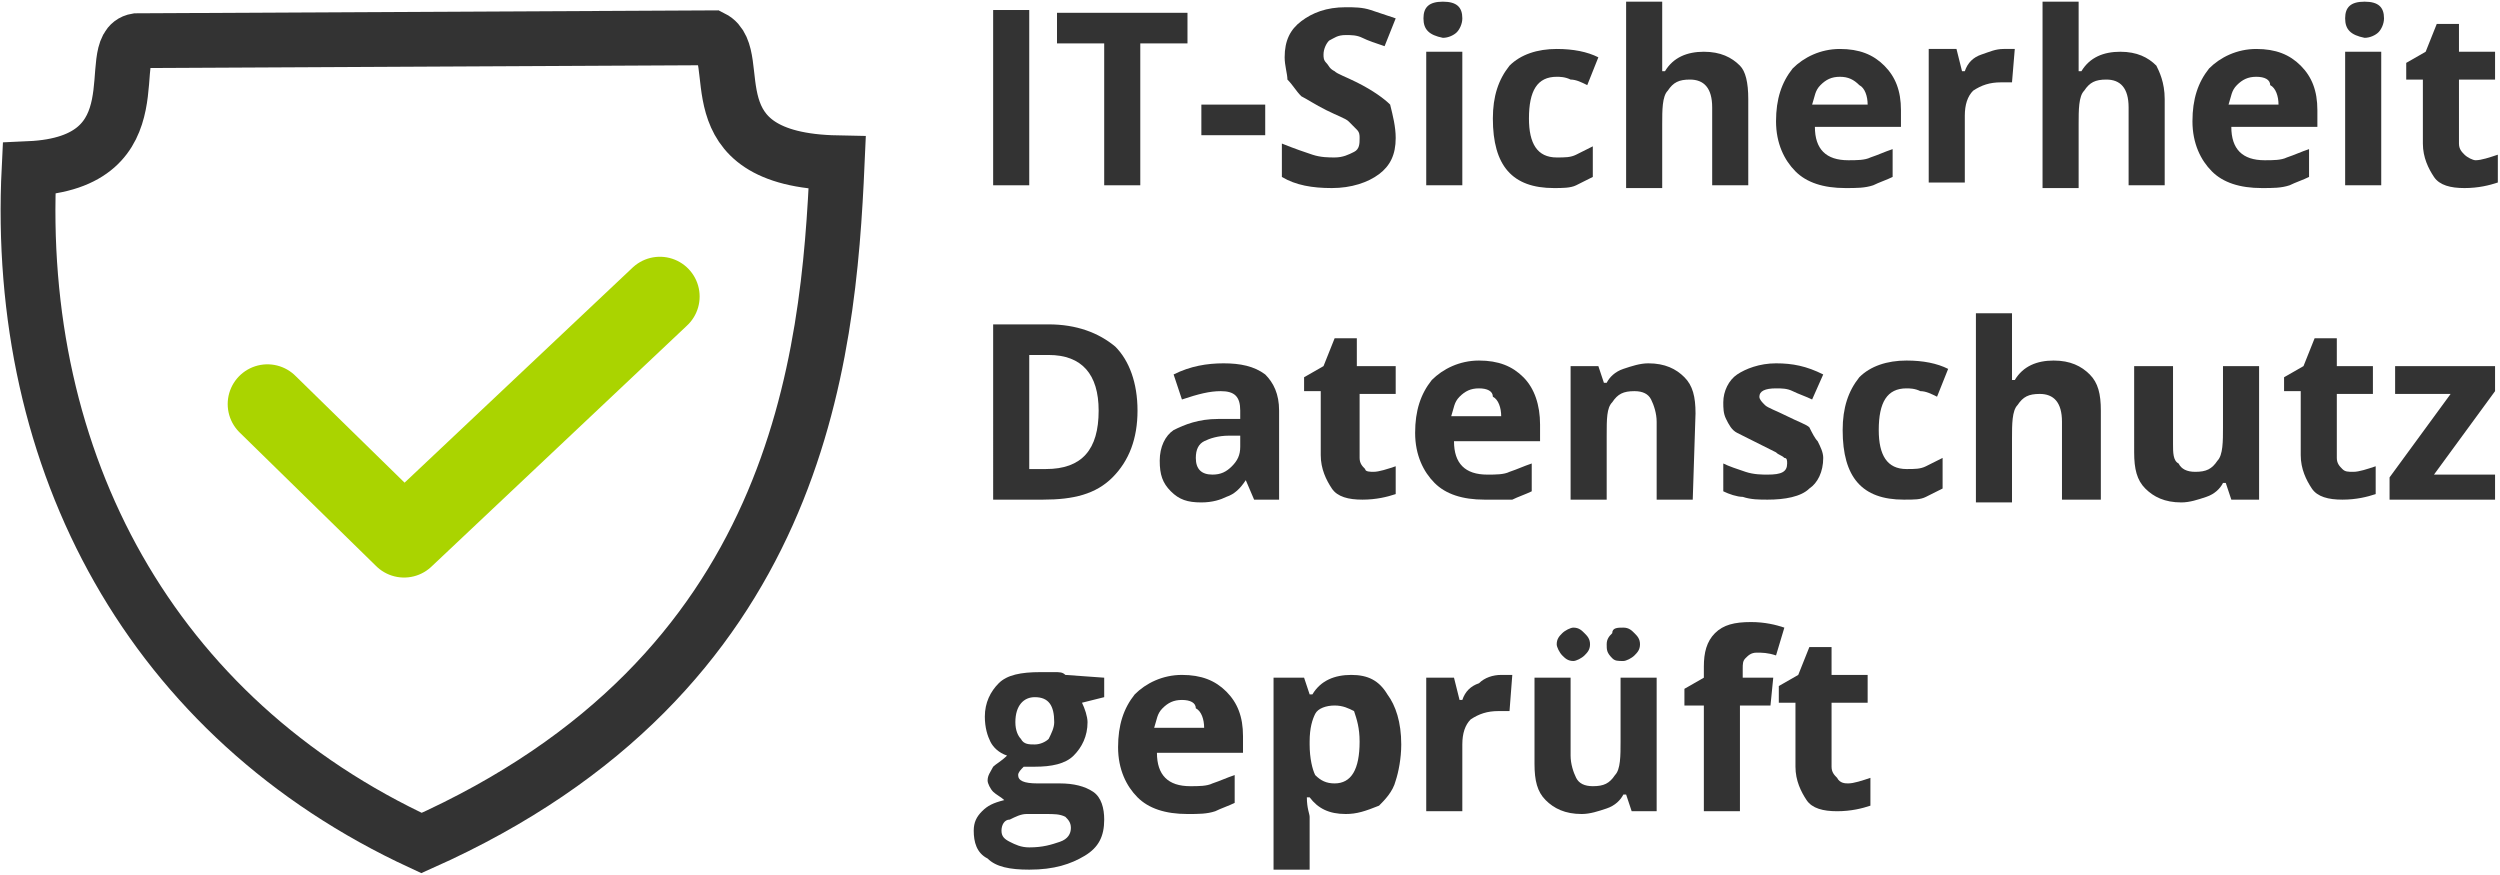
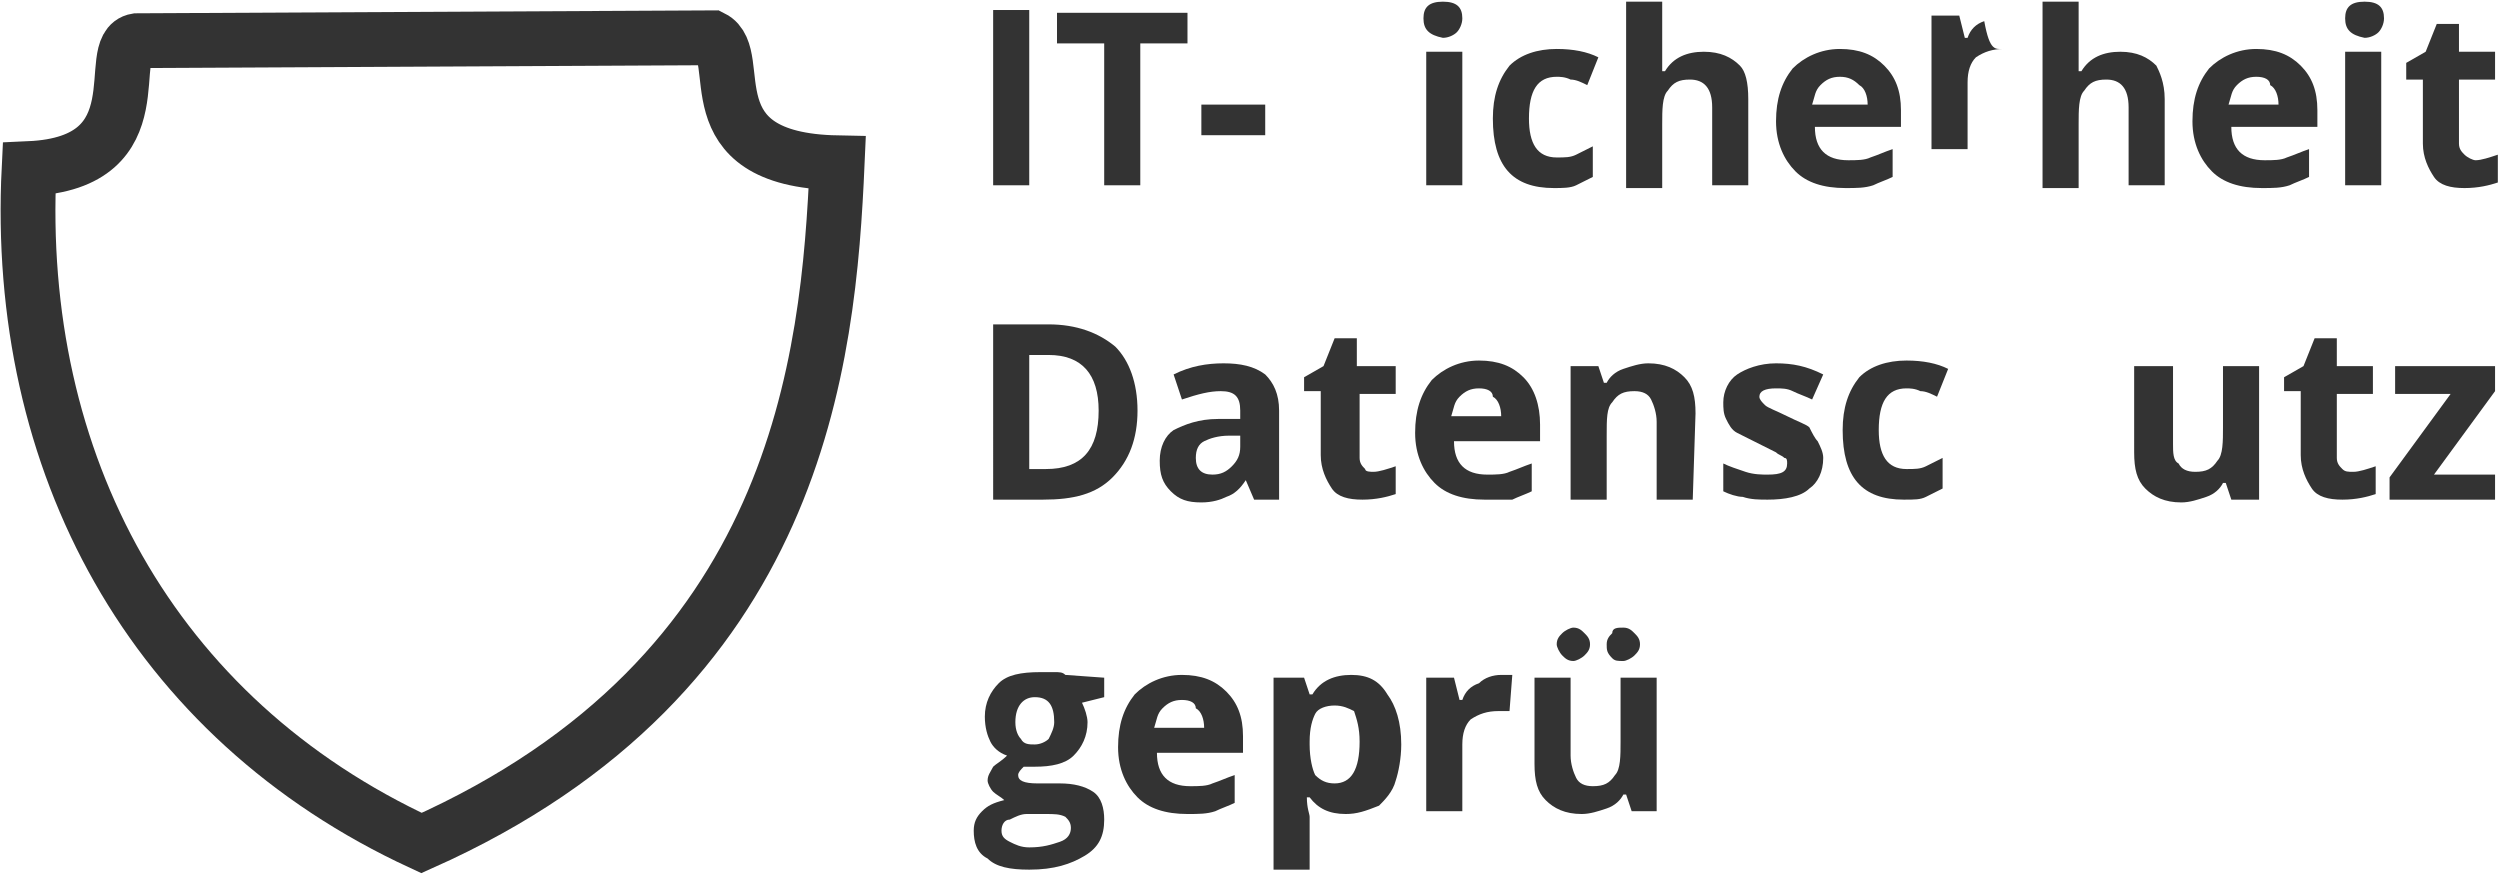
<svg xmlns="http://www.w3.org/2000/svg" xmlns:ns1="http://www.inkscape.org/namespaces/inkscape" xmlns:ns2="http://sodipodi.sourceforge.net/DTD/sodipodi-0.dtd" version="1.1" id="svg8" ns1:version="1.0.2 (e86c870879, 2021-01-15)" ns2:docname="it-datenschutz.svg" x="0px" y="0px" viewBox="0 0 86 30.1" style="enable-background:new 0 0 86 30.1;" xml:space="preserve" width="1920" height="672">
  <style type="text/css">
	.st0{fill:none;stroke:#AAD400;stroke-width:2.735;stroke-linecap:round;stroke-linejoin:round;stroke-miterlimit:11.339;}
	.st1{fill:none;stroke:#333333;stroke-width:1.885;stroke-miterlimit:11.339;}
	.st2{fill:#333333;}
</style>
  <ns2:namedview bordercolor="#666666" borderopacity="1.0" fit-margin-bottom="0" fit-margin-left="0" fit-margin-right="0" fit-margin-top="0" id="base" ns1:current-layer="layer1" ns1:cx="39.600938" ns1:cy="41.485926" ns1:document-rotation="0" ns1:document-units="mm" ns1:pageopacity="0.0" ns1:pageshadow="2" ns1:window-height="1017" ns1:window-maximized="1" ns1:window-width="1920" ns1:window-x="-8" ns1:window-y="-8" ns1:zoom="11.2" pagecolor="#ffffff" showgrid="false">
	</ns2:namedview>
-   <path id="path3609" ns2:nodetypes="ccc" class="st0" d="M9.2,13.9l4.7,4.6l8.8-8.3" />
  <path id="path3611" ns2:nodetypes="ccccccc" class="st1" d="M4.7,1.4l19.8-0.1c1.2,0.6-0.8,4.2,4.3,4.3  c-0.3,6.8-1.3,17.6-14.3,23.4C5.2,24.7,0.5,15.9,1,5.8C5.5,5.6,3.5,1.6,4.7,1.4L4.7,1.4z" />
  <g id="text3615" transform="matrix(0.955,0,0,0.957,3.127,7.235)">
    <path id="path3621" class="st2" d="M32.5-0.9v-6.3h1.3v6.3H32.5z" />
    <path id="path3623" class="st2" d="M37.8-0.9h-1.3V-6h-1.7v-1.1h4.7V-6h-1.7V-0.9z" />
    <path id="path3625" class="st2" d="M40-2.7v-1.1h2.3v1.1H40z" />
-     <path id="path3627" class="st2" d="M47-2.6c0,0.6-0.2,1-0.6,1.3c-0.4,0.3-1,0.5-1.7,0.5c-0.7,0-1.3-0.1-1.8-0.4v-1.2   C43.4-2.2,43.7-2.1,44-2c0.3,0.1,0.6,0.1,0.8,0.1c0.3,0,0.5-0.1,0.7-0.2c0.2-0.1,0.2-0.3,0.2-0.5c0-0.1,0-0.2-0.1-0.3   c-0.1-0.1-0.2-0.2-0.3-0.3c-0.1-0.1-0.4-0.2-0.8-0.4c-0.4-0.2-0.7-0.4-0.9-0.5c-0.2-0.2-0.3-0.4-0.5-0.6C43.1-4.9,43-5.2,43-5.5   c0-0.6,0.2-1,0.6-1.3c0.4-0.3,0.9-0.5,1.6-0.5c0.3,0,0.6,0,0.9,0.1c0.3,0.1,0.6,0.2,0.9,0.3l-0.4,1c-0.3-0.1-0.6-0.2-0.8-0.3   c-0.2-0.1-0.4-0.1-0.6-0.1c-0.3,0-0.4,0.1-0.6,0.2c-0.1,0.1-0.2,0.3-0.2,0.5c0,0.1,0,0.2,0.1,0.3c0.1,0.1,0.1,0.2,0.3,0.3   c0.1,0.1,0.4,0.2,0.8,0.4c0.6,0.3,1,0.6,1.2,0.8C46.9-3.4,47-3,47-2.6L47-2.6z" />
    <path id="path3629" class="st2" d="M48-6.9c0-0.4,0.2-0.6,0.7-0.6c0.5,0,0.7,0.2,0.7,0.6c0,0.2-0.1,0.4-0.2,0.5   c-0.1,0.1-0.3,0.2-0.5,0.2C48.2-6.3,48-6.5,48-6.9L48-6.9z M49.4-0.9h-1.3v-4.8h1.3V-0.9z" />
    <path id="path3631" class="st2" d="M52.7-0.8c-1.5,0-2.2-0.8-2.2-2.5c0-0.8,0.2-1.4,0.6-1.9c0.4-0.4,1-0.6,1.7-0.6   c0.6,0,1.1,0.1,1.5,0.3l-0.4,1c-0.2-0.1-0.4-0.2-0.6-0.2c-0.2-0.1-0.4-0.1-0.5-0.1c-0.7,0-1,0.5-1,1.5c0,0.9,0.3,1.4,1,1.4   c0.3,0,0.5,0,0.7-0.1c0.2-0.1,0.4-0.2,0.6-0.3v1.1c-0.2,0.1-0.4,0.2-0.6,0.3C53.3-0.8,53-0.8,52.7-0.8L52.7-0.8z" />
    <path id="path3633" class="st2" d="M59.7-0.9h-1.3v-2.8c0-0.7-0.3-1-0.8-1c-0.4,0-0.6,0.1-0.8,0.4c-0.2,0.2-0.2,0.7-0.2,1.2v2.3   h-1.3v-6.7h1.3v1.4c0,0.1,0,0.4,0,0.7l0,0.4h0.1c0.3-0.5,0.8-0.7,1.4-0.7c0.6,0,1,0.2,1.3,0.5C59.6-5,59.7-4.6,59.7-4L59.7-0.9z" />
    <path id="path3635" class="st2" d="M63-4.8c-0.3,0-0.5,0.1-0.7,0.3c-0.2,0.2-0.2,0.4-0.3,0.7H64c0-0.3-0.1-0.6-0.3-0.7   C63.5-4.7,63.3-4.8,63-4.8z M63.2-0.8c-0.8,0-1.4-0.2-1.8-0.6c-0.4-0.4-0.7-1-0.7-1.8c0-0.8,0.2-1.4,0.6-1.9c0.4-0.4,1-0.7,1.7-0.7   c0.7,0,1.2,0.2,1.6,0.6c0.4,0.4,0.6,0.9,0.6,1.6v0.6h-3.1c0,0.4,0.1,0.7,0.3,0.9c0.2,0.2,0.5,0.3,0.9,0.3c0.3,0,0.6,0,0.8-0.1   c0.3-0.1,0.5-0.2,0.8-0.3v1c-0.2,0.1-0.5,0.2-0.7,0.3C63.9-0.8,63.6-0.8,63.2-0.8L63.2-0.8z" />
-     <path id="path3637" class="st2" d="M68.9-5.8c0.2,0,0.3,0,0.4,0l-0.1,1.2c-0.1,0-0.2,0-0.4,0c-0.4,0-0.7,0.1-1,0.3   c-0.2,0.2-0.3,0.5-0.3,0.9v2.4h-1.3v-4.8h1l0.2,0.8h0.1c0.1-0.3,0.3-0.5,0.6-0.6C68.4-5.7,68.6-5.8,68.9-5.8L68.9-5.8z" />
+     <path id="path3637" class="st2" d="M68.9-5.8c0.2,0,0.3,0,0.4,0c-0.1,0-0.2,0-0.4,0c-0.4,0-0.7,0.1-1,0.3   c-0.2,0.2-0.3,0.5-0.3,0.9v2.4h-1.3v-4.8h1l0.2,0.8h0.1c0.1-0.3,0.3-0.5,0.6-0.6C68.4-5.7,68.6-5.8,68.9-5.8L68.9-5.8z" />
    <path id="path3639" class="st2" d="M74.7-0.9h-1.3v-2.8c0-0.7-0.3-1-0.8-1c-0.4,0-0.6,0.1-0.8,0.4c-0.2,0.2-0.2,0.7-0.2,1.2v2.3   h-1.3v-6.7h1.3v1.4c0,0.1,0,0.4,0,0.7l0,0.4h0.1c0.3-0.5,0.8-0.7,1.4-0.7c0.6,0,1,0.2,1.3,0.5C74.5-5,74.7-4.6,74.7-4L74.7-0.9z" />
    <path id="path3641" class="st2" d="M78-4.8c-0.3,0-0.5,0.1-0.7,0.3c-0.2,0.2-0.2,0.4-0.3,0.7h1.8c0-0.3-0.1-0.6-0.3-0.7   C78.5-4.7,78.3-4.8,78-4.8L78-4.8z M78.2-0.8c-0.8,0-1.4-0.2-1.8-0.6c-0.4-0.4-0.7-1-0.7-1.8c0-0.8,0.2-1.4,0.6-1.9   c0.4-0.4,1-0.7,1.7-0.7c0.7,0,1.2,0.2,1.6,0.6c0.4,0.4,0.6,0.9,0.6,1.6v0.6h-3.1c0,0.4,0.1,0.7,0.3,0.9c0.2,0.2,0.5,0.3,0.9,0.3   c0.3,0,0.6,0,0.8-0.1c0.3-0.1,0.5-0.2,0.8-0.3v1c-0.2,0.1-0.5,0.2-0.7,0.3C78.9-0.8,78.6-0.8,78.2-0.8L78.2-0.8z" />
    <path id="path3643" class="st2" d="M81.2-6.9c0-0.4,0.2-0.6,0.7-0.6c0.5,0,0.7,0.2,0.7,0.6c0,0.2-0.1,0.4-0.2,0.5   c-0.1,0.1-0.3,0.2-0.5,0.2C81.4-6.3,81.2-6.5,81.2-6.9L81.2-6.9z M82.5-0.9h-1.3v-4.8h1.3V-0.9z" />
    <path id="path3645" class="st2" d="M85.9-1.8c0.2,0,0.5-0.1,0.8-0.2v1c-0.3,0.1-0.7,0.2-1.2,0.2c-0.5,0-0.9-0.1-1.1-0.4   c-0.2-0.3-0.4-0.7-0.4-1.2v-2.3h-0.6v-0.6l0.7-0.4l0.4-1h0.8v1h1.3v1h-1.3v2.3c0,0.2,0.1,0.3,0.2,0.4C85.6-1.9,85.8-1.8,85.9-1.8   L85.9-1.8z" />
    <path id="path3647" class="st2" d="M37.7,7.2c0,1-0.3,1.8-0.9,2.4c-0.6,0.6-1.4,0.8-2.5,0.8h-1.8V4.1h2c1,0,1.8,0.3,2.4,0.8   C37.4,5.4,37.7,6.2,37.7,7.2z M36.3,7.2c0-1.3-0.6-2-1.8-2h-0.7v4.1h0.6C35.7,9.3,36.3,8.6,36.3,7.2L36.3,7.2z" />
    <path id="path3649" class="st2" d="M41.9,10.4l-0.3-0.7h0c-0.2,0.3-0.4,0.5-0.7,0.6c-0.2,0.1-0.5,0.2-0.9,0.2   c-0.5,0-0.8-0.1-1.1-0.4c-0.3-0.3-0.4-0.6-0.4-1.1c0-0.5,0.2-0.9,0.5-1.1c0.4-0.2,0.9-0.4,1.6-0.4l0.8,0V7.2c0-0.5-0.2-0.7-0.7-0.7   c-0.4,0-0.8,0.1-1.4,0.3L39,5.9c0.6-0.3,1.2-0.4,1.8-0.4c0.6,0,1.1,0.1,1.5,0.4c0.3,0.3,0.5,0.7,0.5,1.3v3.2L41.9,10.4z M41.5,8.1   l-0.5,0c-0.4,0-0.7,0.1-0.9,0.2c-0.2,0.1-0.3,0.3-0.3,0.6c0,0.4,0.2,0.6,0.6,0.6c0.3,0,0.5-0.1,0.7-0.3c0.2-0.2,0.3-0.4,0.3-0.7   V8.1z" />
    <path id="path3651" class="st2" d="M46.2,9.4c0.2,0,0.5-0.1,0.8-0.2v1c-0.3,0.1-0.7,0.2-1.2,0.2c-0.5,0-0.9-0.1-1.1-0.4   c-0.2-0.3-0.4-0.7-0.4-1.2V6.5h-0.6V6l0.7-0.4l0.4-1h0.8v1H47v1h-1.3v2.3c0,0.2,0.1,0.3,0.2,0.4C45.9,9.4,46.1,9.4,46.2,9.4   L46.2,9.4z" />
    <path id="path3653" class="st2" d="M50,6.4c-0.3,0-0.5,0.1-0.7,0.3c-0.2,0.2-0.2,0.4-0.3,0.7h1.8c0-0.3-0.1-0.6-0.3-0.7   C50.5,6.5,50.3,6.4,50,6.4L50,6.4z M50.2,10.4c-0.8,0-1.4-0.2-1.8-0.6s-0.7-1-0.7-1.8c0-0.8,0.2-1.4,0.6-1.9c0.4-0.4,1-0.7,1.7-0.7   c0.7,0,1.2,0.2,1.6,0.6C52,6.4,52.2,7,52.2,7.7v0.6h-3.1c0,0.4,0.1,0.7,0.3,0.9c0.2,0.2,0.5,0.3,0.9,0.3c0.3,0,0.6,0,0.8-0.1   c0.3-0.1,0.5-0.2,0.8-0.3v1c-0.2,0.1-0.5,0.2-0.7,0.3C50.9,10.4,50.6,10.4,50.2,10.4L50.2,10.4z" />
    <path id="path3655" class="st2" d="M57.7,10.4h-1.3V7.6c0-0.3-0.1-0.6-0.2-0.8c-0.1-0.2-0.3-0.3-0.6-0.3c-0.4,0-0.6,0.1-0.8,0.4   c-0.2,0.2-0.2,0.6-0.2,1.2v2.3h-1.3V5.6h1l0.2,0.6h0.1c0.1-0.2,0.3-0.4,0.6-0.5c0.3-0.1,0.6-0.2,0.9-0.2c0.6,0,1,0.2,1.3,0.5   c0.3,0.3,0.4,0.7,0.4,1.3L57.7,10.4z" />
    <path id="path3657" class="st2" d="M62.4,8.9c0,0.5-0.2,0.9-0.5,1.1c-0.3,0.3-0.9,0.4-1.5,0.4c-0.3,0-0.6,0-0.9-0.1   c-0.2,0-0.5-0.1-0.7-0.2V9.1c0.2,0.1,0.5,0.2,0.8,0.3c0.3,0.1,0.6,0.1,0.8,0.1c0.5,0,0.7-0.1,0.7-0.4c0-0.1,0-0.2-0.1-0.2   c-0.1-0.1-0.2-0.1-0.3-0.2c-0.2-0.1-0.4-0.2-0.6-0.3c-0.4-0.2-0.6-0.3-0.8-0.4c-0.2-0.1-0.3-0.3-0.4-0.5c-0.1-0.2-0.1-0.4-0.1-0.6   c0-0.4,0.2-0.8,0.5-1c0.3-0.2,0.8-0.4,1.4-0.4c0.6,0,1.1,0.1,1.7,0.4l-0.4,0.9c-0.2-0.1-0.5-0.2-0.7-0.3c-0.2-0.1-0.4-0.1-0.6-0.1   c-0.4,0-0.6,0.1-0.6,0.3c0,0.1,0.1,0.2,0.2,0.3c0.1,0.1,0.4,0.2,0.8,0.4c0.4,0.2,0.7,0.3,0.8,0.4C62,8,62.1,8.2,62.2,8.3   C62.3,8.5,62.4,8.7,62.4,8.9L62.4,8.9z" />
    <path id="path3659" class="st2" d="M65.3,10.4c-1.5,0-2.2-0.8-2.2-2.5c0-0.8,0.2-1.4,0.6-1.9c0.4-0.4,1-0.6,1.7-0.6   c0.6,0,1.1,0.1,1.5,0.3l-0.4,1c-0.2-0.1-0.4-0.2-0.6-0.2c-0.2-0.1-0.4-0.1-0.5-0.1c-0.7,0-1,0.5-1,1.5c0,0.9,0.3,1.4,1,1.4   c0.3,0,0.5,0,0.7-0.1c0.2-0.1,0.4-0.2,0.6-0.3v1.1c-0.2,0.1-0.4,0.2-0.6,0.3C65.9,10.4,65.7,10.4,65.3,10.4L65.3,10.4z" />
-     <path id="path3661" class="st2" d="M72.3,10.4H71V7.6c0-0.7-0.3-1-0.8-1c-0.4,0-0.6,0.1-0.8,0.4c-0.2,0.2-0.2,0.7-0.2,1.2v2.3h-1.3   V3.7h1.3V5c0,0.1,0,0.4,0,0.7l0,0.4h0.1c0.3-0.5,0.8-0.7,1.4-0.7c0.6,0,1,0.2,1.3,0.5c0.3,0.3,0.4,0.7,0.4,1.3V10.4z" />
    <path id="path3663" class="st2" d="M77.1,10.4l-0.2-0.6h-0.1c-0.1,0.2-0.3,0.4-0.6,0.5c-0.3,0.1-0.6,0.2-0.9,0.2   c-0.6,0-1-0.2-1.3-0.5c-0.3-0.3-0.4-0.7-0.4-1.3V5.6H75v2.8C75,8.7,75,9,75.2,9.1c0.1,0.2,0.3,0.3,0.6,0.3c0.4,0,0.6-0.1,0.8-0.4   c0.2-0.2,0.2-0.7,0.2-1.2V5.6h1.3v4.8L77.1,10.4z" />
    <path id="path3665" class="st2" d="M81.5,9.4c0.2,0,0.5-0.1,0.8-0.2v1c-0.3,0.1-0.7,0.2-1.2,0.2c-0.5,0-0.9-0.1-1.1-0.4   c-0.2-0.3-0.4-0.7-0.4-1.2V6.5H79V6l0.7-0.4l0.4-1h0.8v1h1.3v1h-1.3v2.3c0,0.2,0.1,0.3,0.2,0.4C81.2,9.4,81.3,9.4,81.5,9.4   L81.5,9.4z" />
    <path id="path3667" class="st2" d="M86.6,10.4h-3.8V9.6l2.2-3H83v-1h3.6v0.9l-2.2,3h2.2V10.4z" />
    <path id="path3669" class="st2" d="M36.5,16.8v0.7l-0.8,0.2c0.1,0.2,0.2,0.5,0.2,0.7c0,0.5-0.2,0.9-0.5,1.2   C35.1,19.9,34.6,20,34,20l-0.2,0l-0.2,0c-0.1,0.1-0.2,0.2-0.2,0.3c0,0.2,0.2,0.3,0.7,0.3h0.8c0.5,0,0.9,0.1,1.2,0.3   c0.3,0.2,0.4,0.6,0.4,1c0,0.6-0.2,1-0.7,1.3c-0.5,0.3-1.1,0.5-2,0.5c-0.7,0-1.2-0.1-1.5-0.4c-0.4-0.2-0.5-0.6-0.5-1   c0-0.3,0.1-0.5,0.3-0.7c0.2-0.2,0.4-0.3,0.8-0.4c-0.1-0.1-0.3-0.2-0.4-0.3c-0.1-0.1-0.2-0.3-0.2-0.4c0-0.2,0.1-0.3,0.2-0.5   c0.1-0.1,0.3-0.2,0.5-0.4c-0.3-0.1-0.5-0.3-0.6-0.5c-0.1-0.2-0.2-0.5-0.2-0.9c0-0.5,0.2-0.9,0.5-1.2c0.3-0.3,0.8-0.4,1.5-0.4   c0.1,0,0.3,0,0.5,0c0.2,0,0.3,0,0.4,0.1L36.5,16.8z M32.8,22.3c0,0.2,0.1,0.3,0.3,0.4c0.2,0.1,0.4,0.2,0.7,0.2   c0.5,0,0.8-0.1,1.1-0.2c0.3-0.1,0.4-0.3,0.4-0.5c0-0.2-0.1-0.3-0.2-0.4c-0.2-0.1-0.4-0.1-0.7-0.1h-0.7c-0.2,0-0.4,0.1-0.6,0.2   C32.9,21.9,32.8,22.1,32.8,22.3L32.8,22.3z M33.3,18.4c0,0.3,0.1,0.5,0.2,0.6c0.1,0.2,0.3,0.2,0.5,0.2c0.2,0,0.4-0.1,0.5-0.2   c0.1-0.2,0.2-0.4,0.2-0.6c0-0.6-0.2-0.9-0.7-0.9C33.6,17.5,33.3,17.8,33.3,18.4z" />
    <path id="path3671" class="st2" d="M39.3,17.6c-0.3,0-0.5,0.1-0.7,0.3c-0.2,0.2-0.2,0.4-0.3,0.7h1.8c0-0.3-0.1-0.6-0.3-0.7   C39.8,17.7,39.6,17.6,39.3,17.6L39.3,17.6z M39.5,21.7c-0.8,0-1.4-0.2-1.8-0.6c-0.4-0.4-0.7-1-0.7-1.8c0-0.8,0.2-1.4,0.6-1.9   c0.4-0.4,1-0.7,1.7-0.7c0.7,0,1.2,0.2,1.6,0.6c0.4,0.4,0.6,0.9,0.6,1.6v0.6h-3.1c0,0.4,0.1,0.7,0.3,0.9c0.2,0.2,0.5,0.3,0.9,0.3   c0.3,0,0.6,0,0.8-0.1c0.3-0.1,0.5-0.2,0.8-0.3v1c-0.2,0.1-0.5,0.2-0.7,0.3C40.2,21.7,39.9,21.7,39.5,21.7L39.5,21.7z" />
    <path id="path3673" class="st2" d="M45.2,21.7c-0.6,0-1-0.2-1.3-0.6h-0.1c0,0.4,0.1,0.6,0.1,0.7v1.9h-1.3v-6.9h1.1l0.2,0.6h0.1   c0.3-0.5,0.8-0.7,1.4-0.7c0.6,0,1,0.2,1.3,0.7c0.3,0.4,0.5,1,0.5,1.8c0,0.5-0.1,1-0.2,1.3c-0.1,0.4-0.4,0.7-0.6,0.9   C45.9,21.6,45.6,21.7,45.2,21.7L45.2,21.7z M44.8,17.8c-0.3,0-0.6,0.1-0.7,0.3c-0.1,0.2-0.2,0.5-0.2,1v0.1c0,0.5,0.1,0.9,0.2,1.1   c0.2,0.2,0.4,0.3,0.7,0.3c0.6,0,0.9-0.5,0.9-1.5c0-0.5-0.1-0.8-0.2-1.1C45.3,17.9,45.1,17.8,44.8,17.8L44.8,17.8z" />
    <path id="path3675" class="st2" d="M50.8,16.7c0.2,0,0.3,0,0.4,0L51.1,18c-0.1,0-0.2,0-0.4,0c-0.4,0-0.7,0.1-1,0.3   c-0.2,0.2-0.3,0.5-0.3,0.9v2.4h-1.3v-4.8h1l0.2,0.8h0.1c0.1-0.3,0.3-0.5,0.6-0.6C50.2,16.8,50.5,16.7,50.8,16.7L50.8,16.7z" />
    <path id="path3677" class="st2" d="M55.5,21.6L55.3,21h-0.1c-0.1,0.2-0.3,0.4-0.6,0.5c-0.3,0.1-0.6,0.2-0.9,0.2   c-0.6,0-1-0.2-1.3-0.5c-0.3-0.3-0.4-0.7-0.4-1.3v-3.1h1.3v2.8c0,0.3,0.1,0.6,0.2,0.8c0.1,0.2,0.3,0.3,0.6,0.3   c0.4,0,0.6-0.1,0.8-0.4c0.2-0.2,0.2-0.7,0.2-1.2v-2.3h1.3v4.8L55.5,21.6z M52.8,15.6c0-0.2,0.1-0.3,0.2-0.4   c0.1-0.1,0.3-0.2,0.4-0.2c0.2,0,0.3,0.1,0.4,0.2c0.1,0.1,0.2,0.2,0.2,0.4c0,0.2-0.1,0.3-0.2,0.4c-0.1,0.1-0.3,0.2-0.4,0.2   c-0.2,0-0.3-0.1-0.4-0.2C52.9,15.9,52.8,15.7,52.8,15.6L52.8,15.6z M54.6,15.6c0-0.2,0.1-0.3,0.2-0.4C54.8,15,55,15,55.2,15   c0.2,0,0.3,0.1,0.4,0.2c0.1,0.1,0.2,0.2,0.2,0.4c0,0.2-0.1,0.3-0.2,0.4c-0.1,0.1-0.3,0.2-0.4,0.2c-0.2,0-0.3,0-0.4-0.1   C54.6,15.9,54.6,15.8,54.6,15.6L54.6,15.6z" />
-     <path id="path3679" class="st2" d="M60.5,17.8h-1.1v3.8h-1.3v-3.8h-0.7v-0.6l0.7-0.4v-0.4c0-0.5,0.1-0.9,0.4-1.2   c0.3-0.3,0.7-0.4,1.3-0.4c0.5,0,0.9,0.1,1.2,0.2l-0.3,1c-0.3-0.1-0.5-0.1-0.7-0.1c-0.2,0-0.3,0.1-0.4,0.2c-0.1,0.1-0.1,0.2-0.1,0.4   v0.3h1.1L60.5,17.8z" />
-     <path id="path3681" class="st2" d="M63.3,20.6c0.2,0,0.5-0.1,0.8-0.2v1c-0.3,0.1-0.7,0.2-1.2,0.2c-0.5,0-0.9-0.1-1.1-0.4   c-0.2-0.3-0.4-0.7-0.4-1.2v-2.3h-0.6v-0.6l0.7-0.4l0.4-1h0.8v1h1.3v1h-1.3v2.3c0,0.2,0.1,0.3,0.2,0.4C63,20.6,63.2,20.6,63.3,20.6   L63.3,20.6z" />
  </g>
</svg>